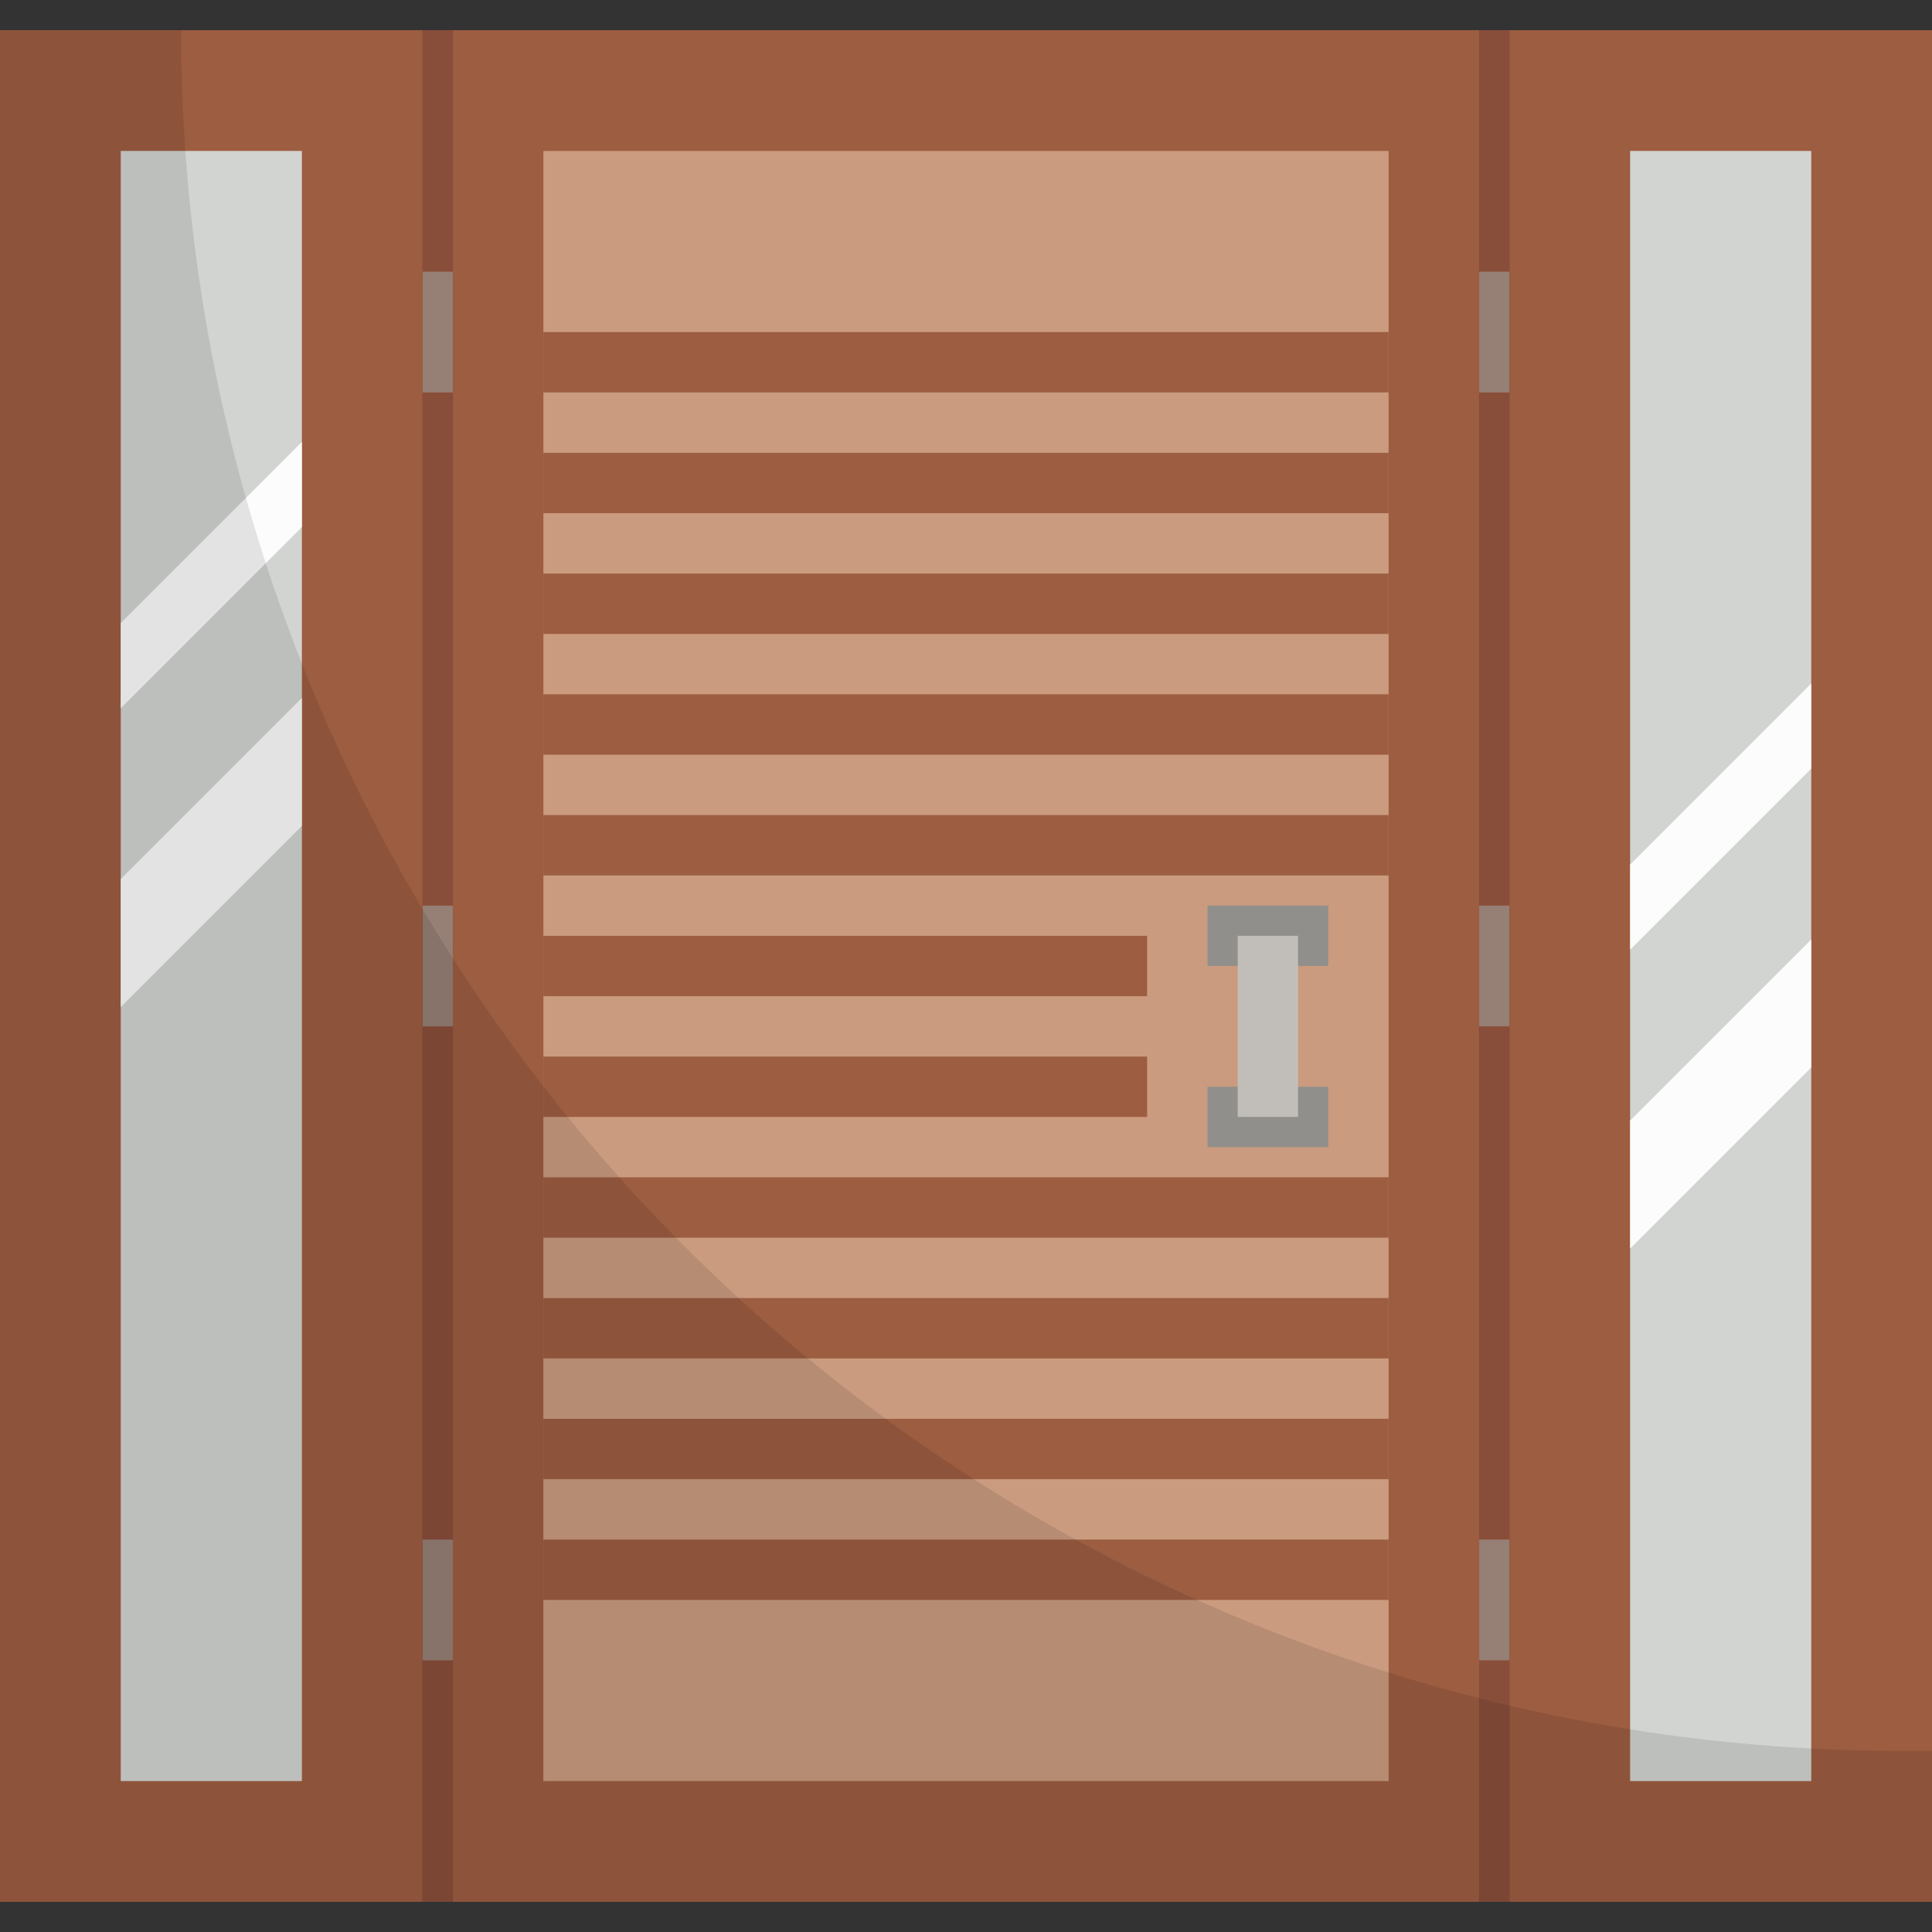
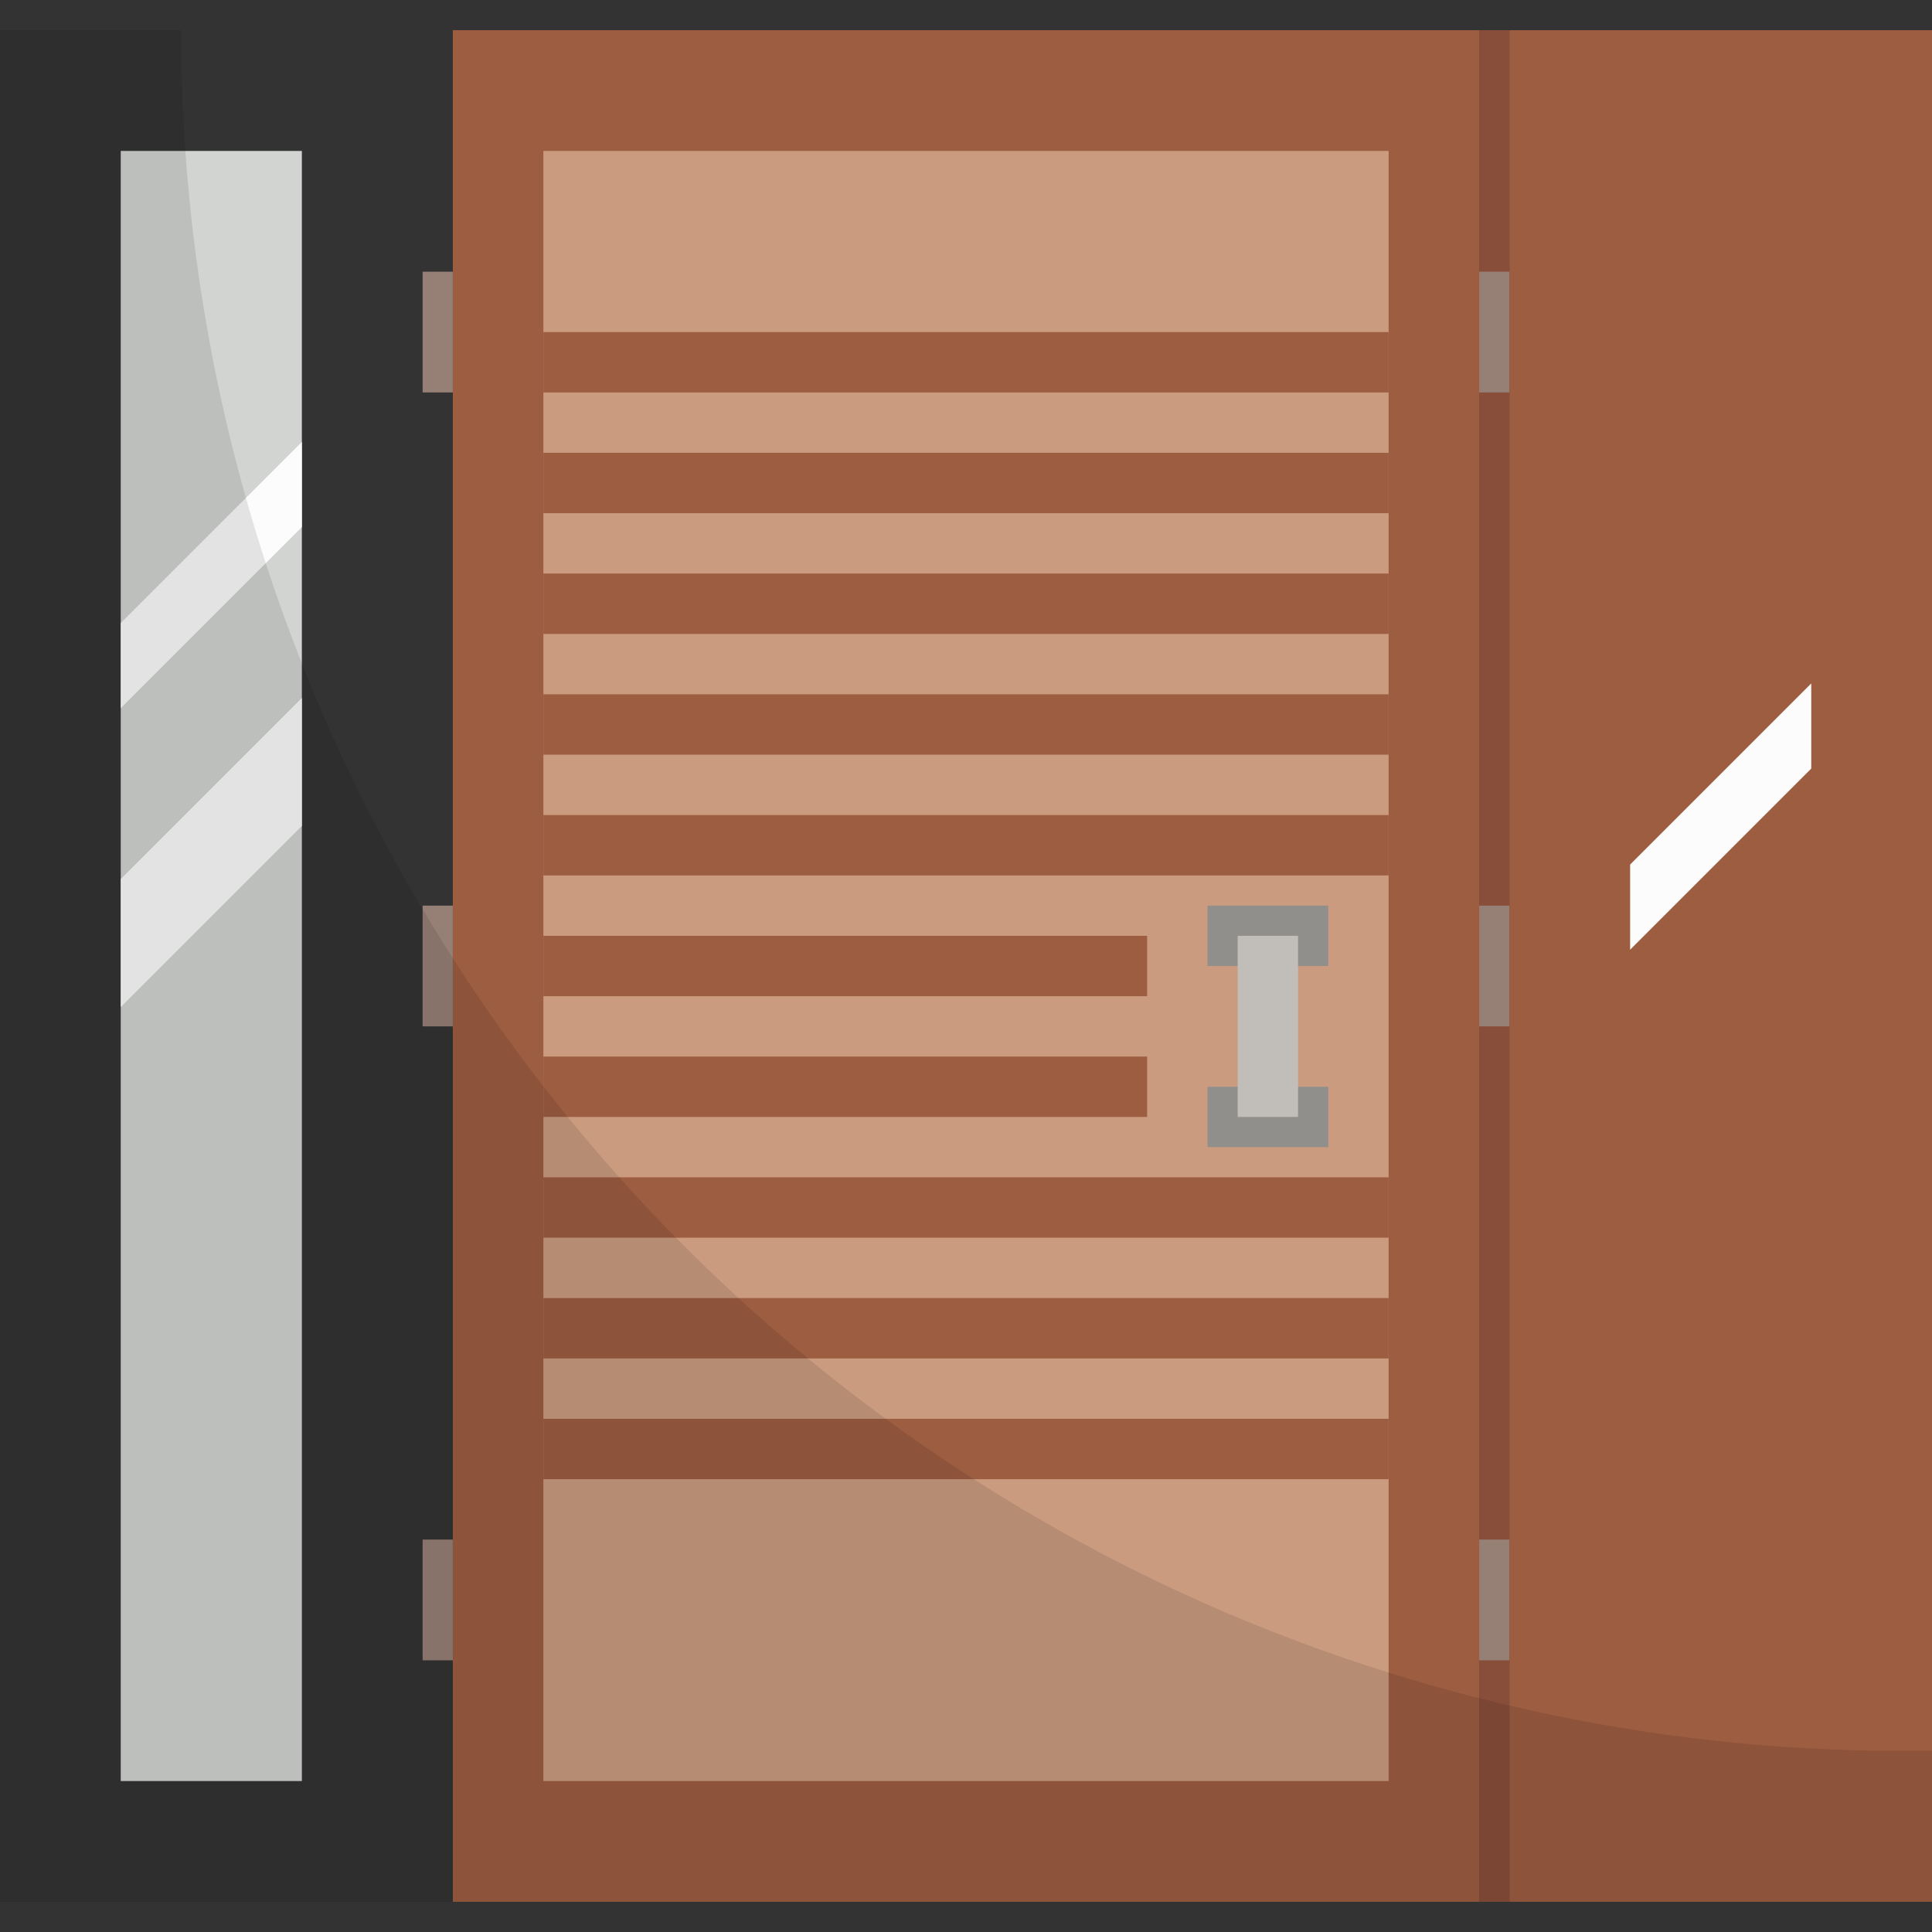
<svg xmlns="http://www.w3.org/2000/svg" viewBox="0 0 64 64">
  <rect x="0" y="0" width="64" height="64" fill="#333333" stroke="none" />
  <g id="French_door" data-name="French door">
-     <rect y="1" width="14" height="62" style="fill:#9d5d41" />
    <rect x="15" y="1" width="34" height="62" style="fill:#9d5d41" />
    <rect x="50" y="1" width="14" height="62" style="fill:#9d5d41" />
    <rect x="4" y="5" width="6" height="54" style="fill:#d2d4d1" />
-     <rect x="54" y="5" width="6" height="54" style="fill:#d2d4d1" />
    <rect x="18" y="5" width="28" height="54" style="fill:#ca9b7f" />
    <rect x="40" y="30" width="4" height="2" style="fill:#918f8b" />
    <rect x="40" y="36" width="4" height="2" style="fill:#918f8b" />
    <rect x="18" y="31" width="20" height="2" style="fill:#9d5d41" />
    <rect x="18" y="27" width="28" height="2" style="fill:#9d5d41" />
    <rect x="18" y="23" width="28" height="2" style="fill:#9d5d41" />
    <rect x="18" y="19" width="28" height="2" style="fill:#9d5d41" />
    <rect x="18" y="15" width="28" height="2" style="fill:#9d5d41" />
    <rect x="41" y="31" width="2" height="6" style="fill:#c1beb9" />
    <rect x="18" y="11" width="28" height="2" style="fill:#9d5d41" />
    <rect x="18" y="35" width="20" height="2" style="fill:#9d5d41" />
    <rect x="18" y="39" width="28" height="2" style="fill:#9d5d41" />
    <rect x="18" y="43" width="28" height="2" style="fill:#9d5d41" />
    <rect x="18" y="47" width="28" height="2" style="fill:#9d5d41" />
-     <rect x="18" y="51" width="28" height="2" style="fill:#9d5d41" />
-     <rect x="14" y="1" width="1" height="62" style="fill:#894e3a" />
    <rect x="49" y="1" width="1" height="62" style="fill:#894e3a" />
    <polygon points="10 14.64 10 17.46 4 23.46 4 20.64 10 14.64" style="fill:#fbfcfb" />
    <polygon points="10 23.12 10 27.36 4 33.36 4 29.12 10 23.12" style="fill:#fbfcfb" />
    <polygon points="60 22.64 60 25.46 54 31.46 54 28.64 60 22.64" style="fill:#fbfcfb" />
-     <polygon points="60 31.12 60 35.36 54 41.36 54 37.12 60 31.12" style="fill:#fbfcfb" />
    <rect x="14" y="9" width="1" height="4" style="fill:#967f75" />
    <rect x="14" y="30" width="1" height="4" style="fill:#967f75" />
    <rect x="49" y="9" width="1" height="4" style="fill:#967f75" />
    <rect x="49" y="30" width="1" height="4" style="fill:#967f75" />
    <rect x="49" y="51" width="1" height="4" style="fill:#967f75" />
    <rect x="14" y="51" width="1" height="4" style="fill:#967f75" />
    <path d="M6,1H0V63H64V58H63A57,57,0,0,1,6,1Z" style="opacity:0.1" />
  </g>
</svg>